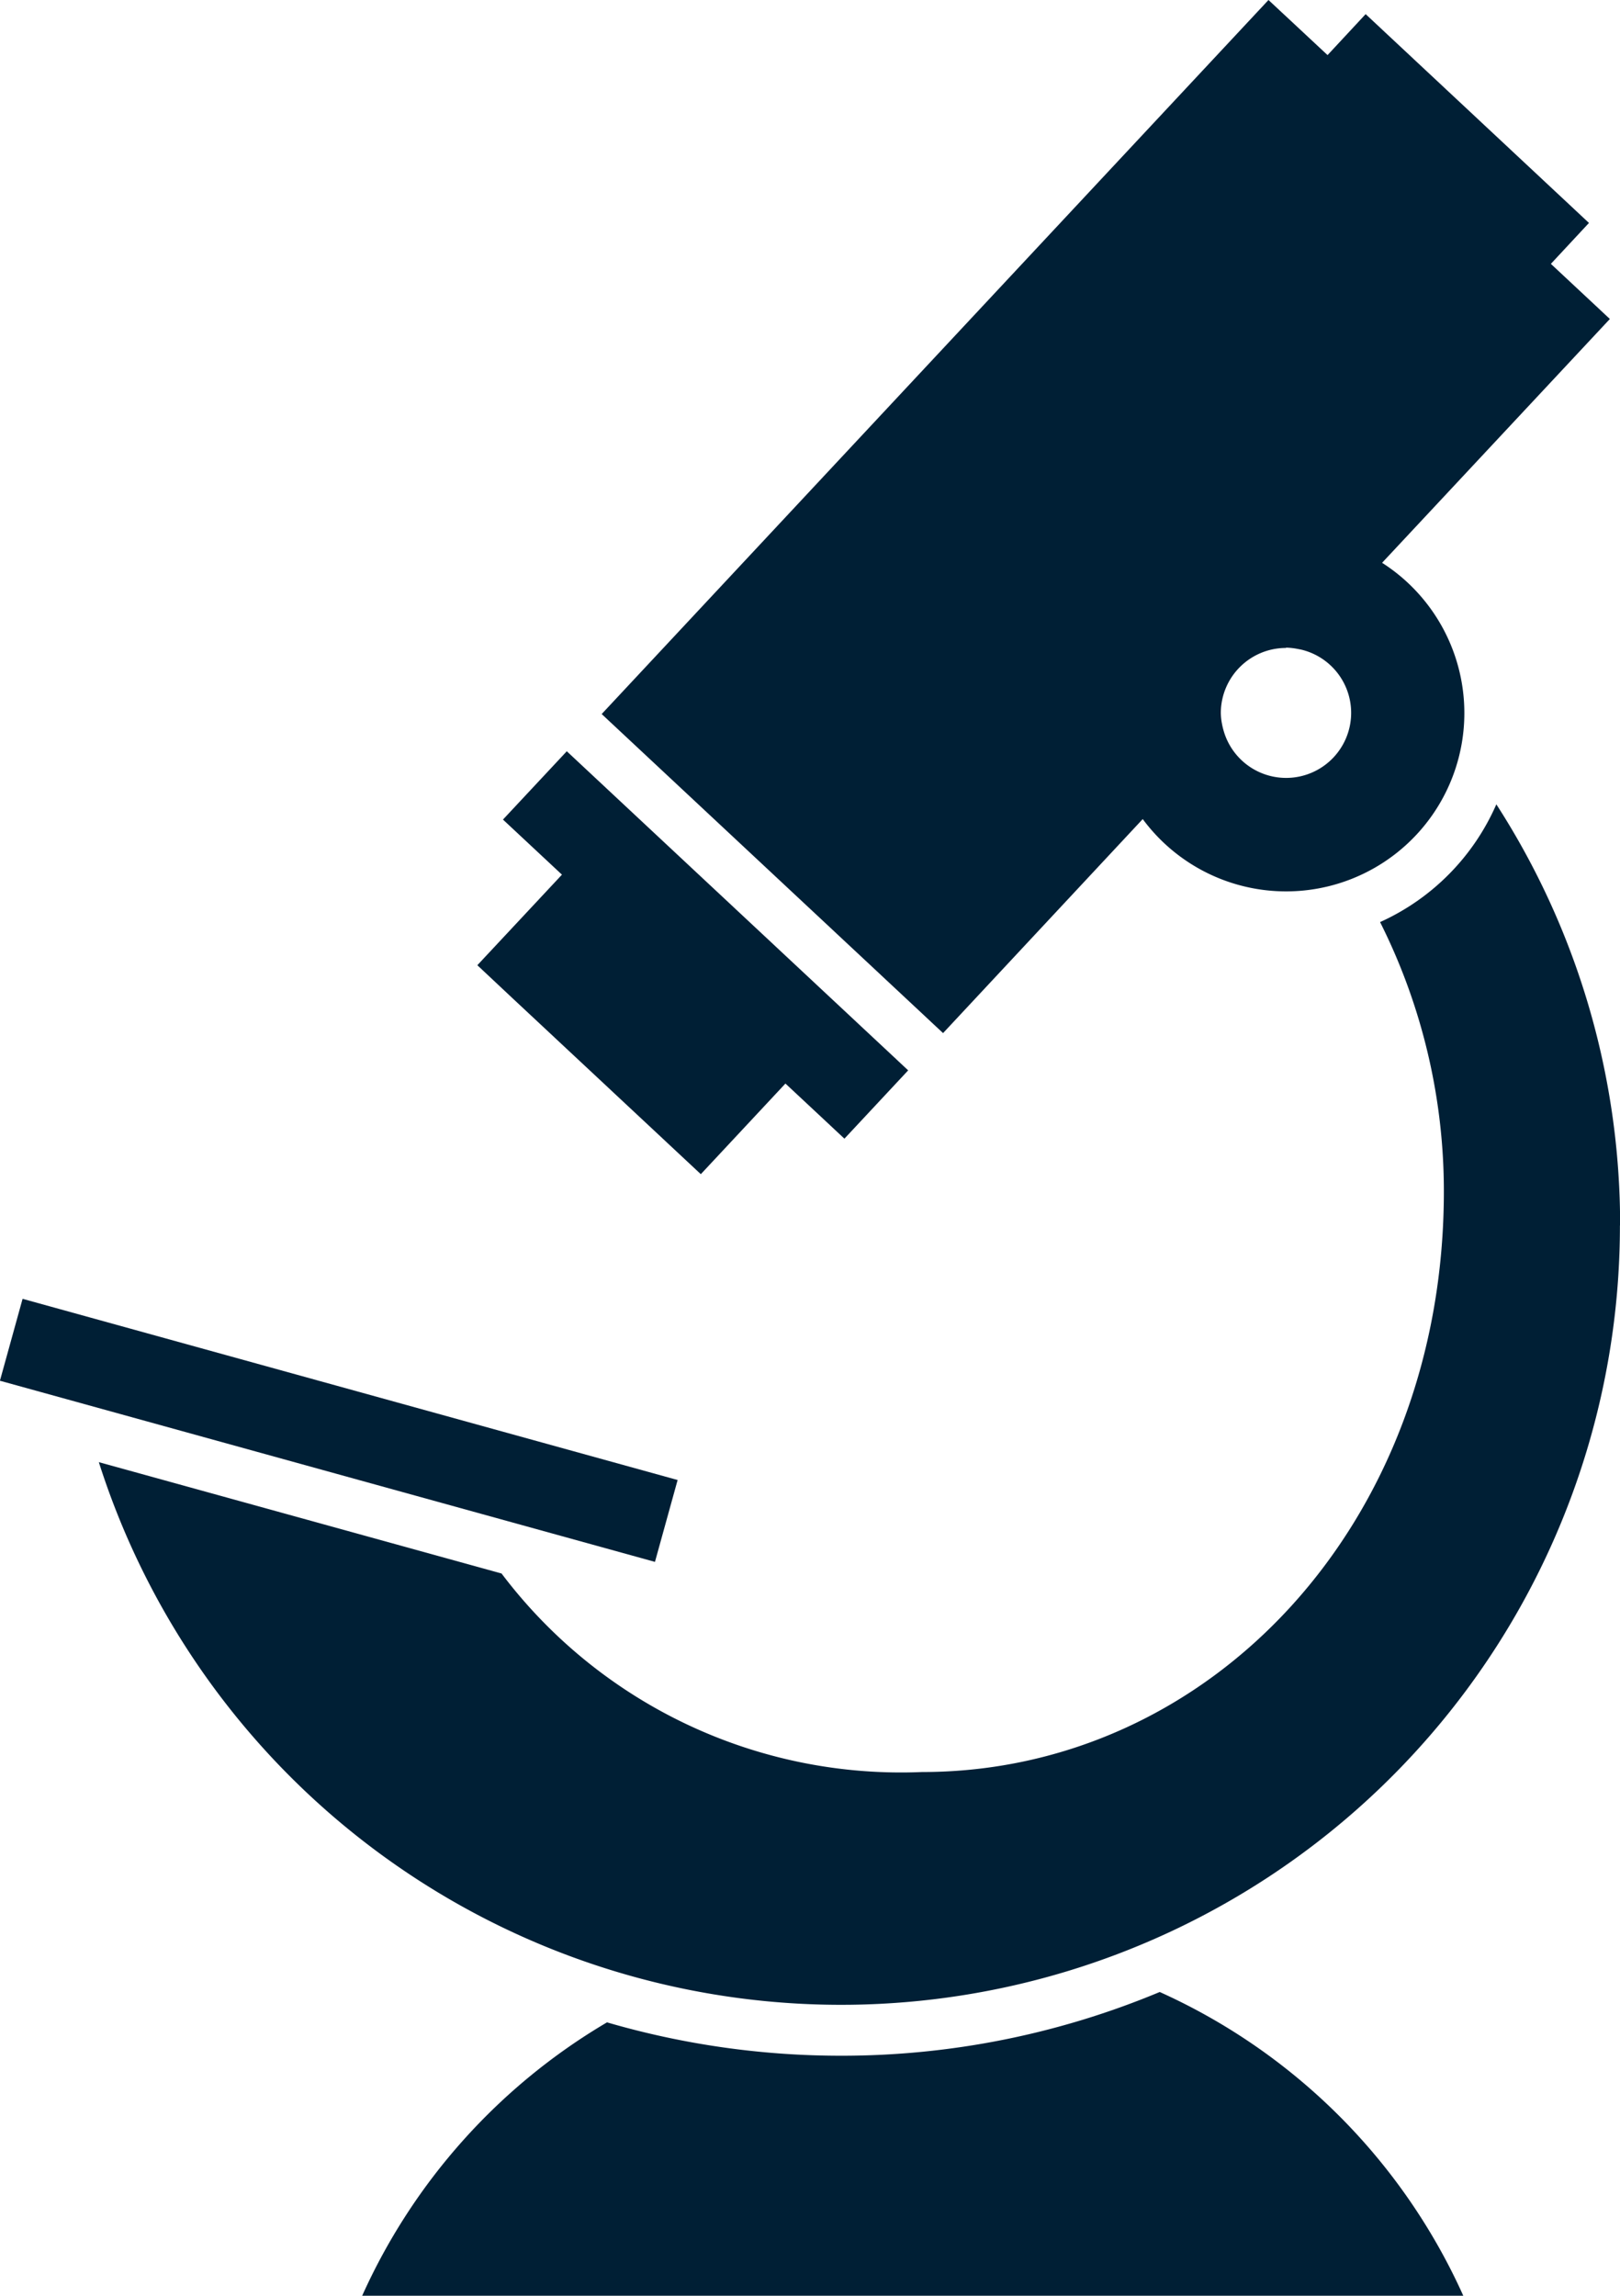
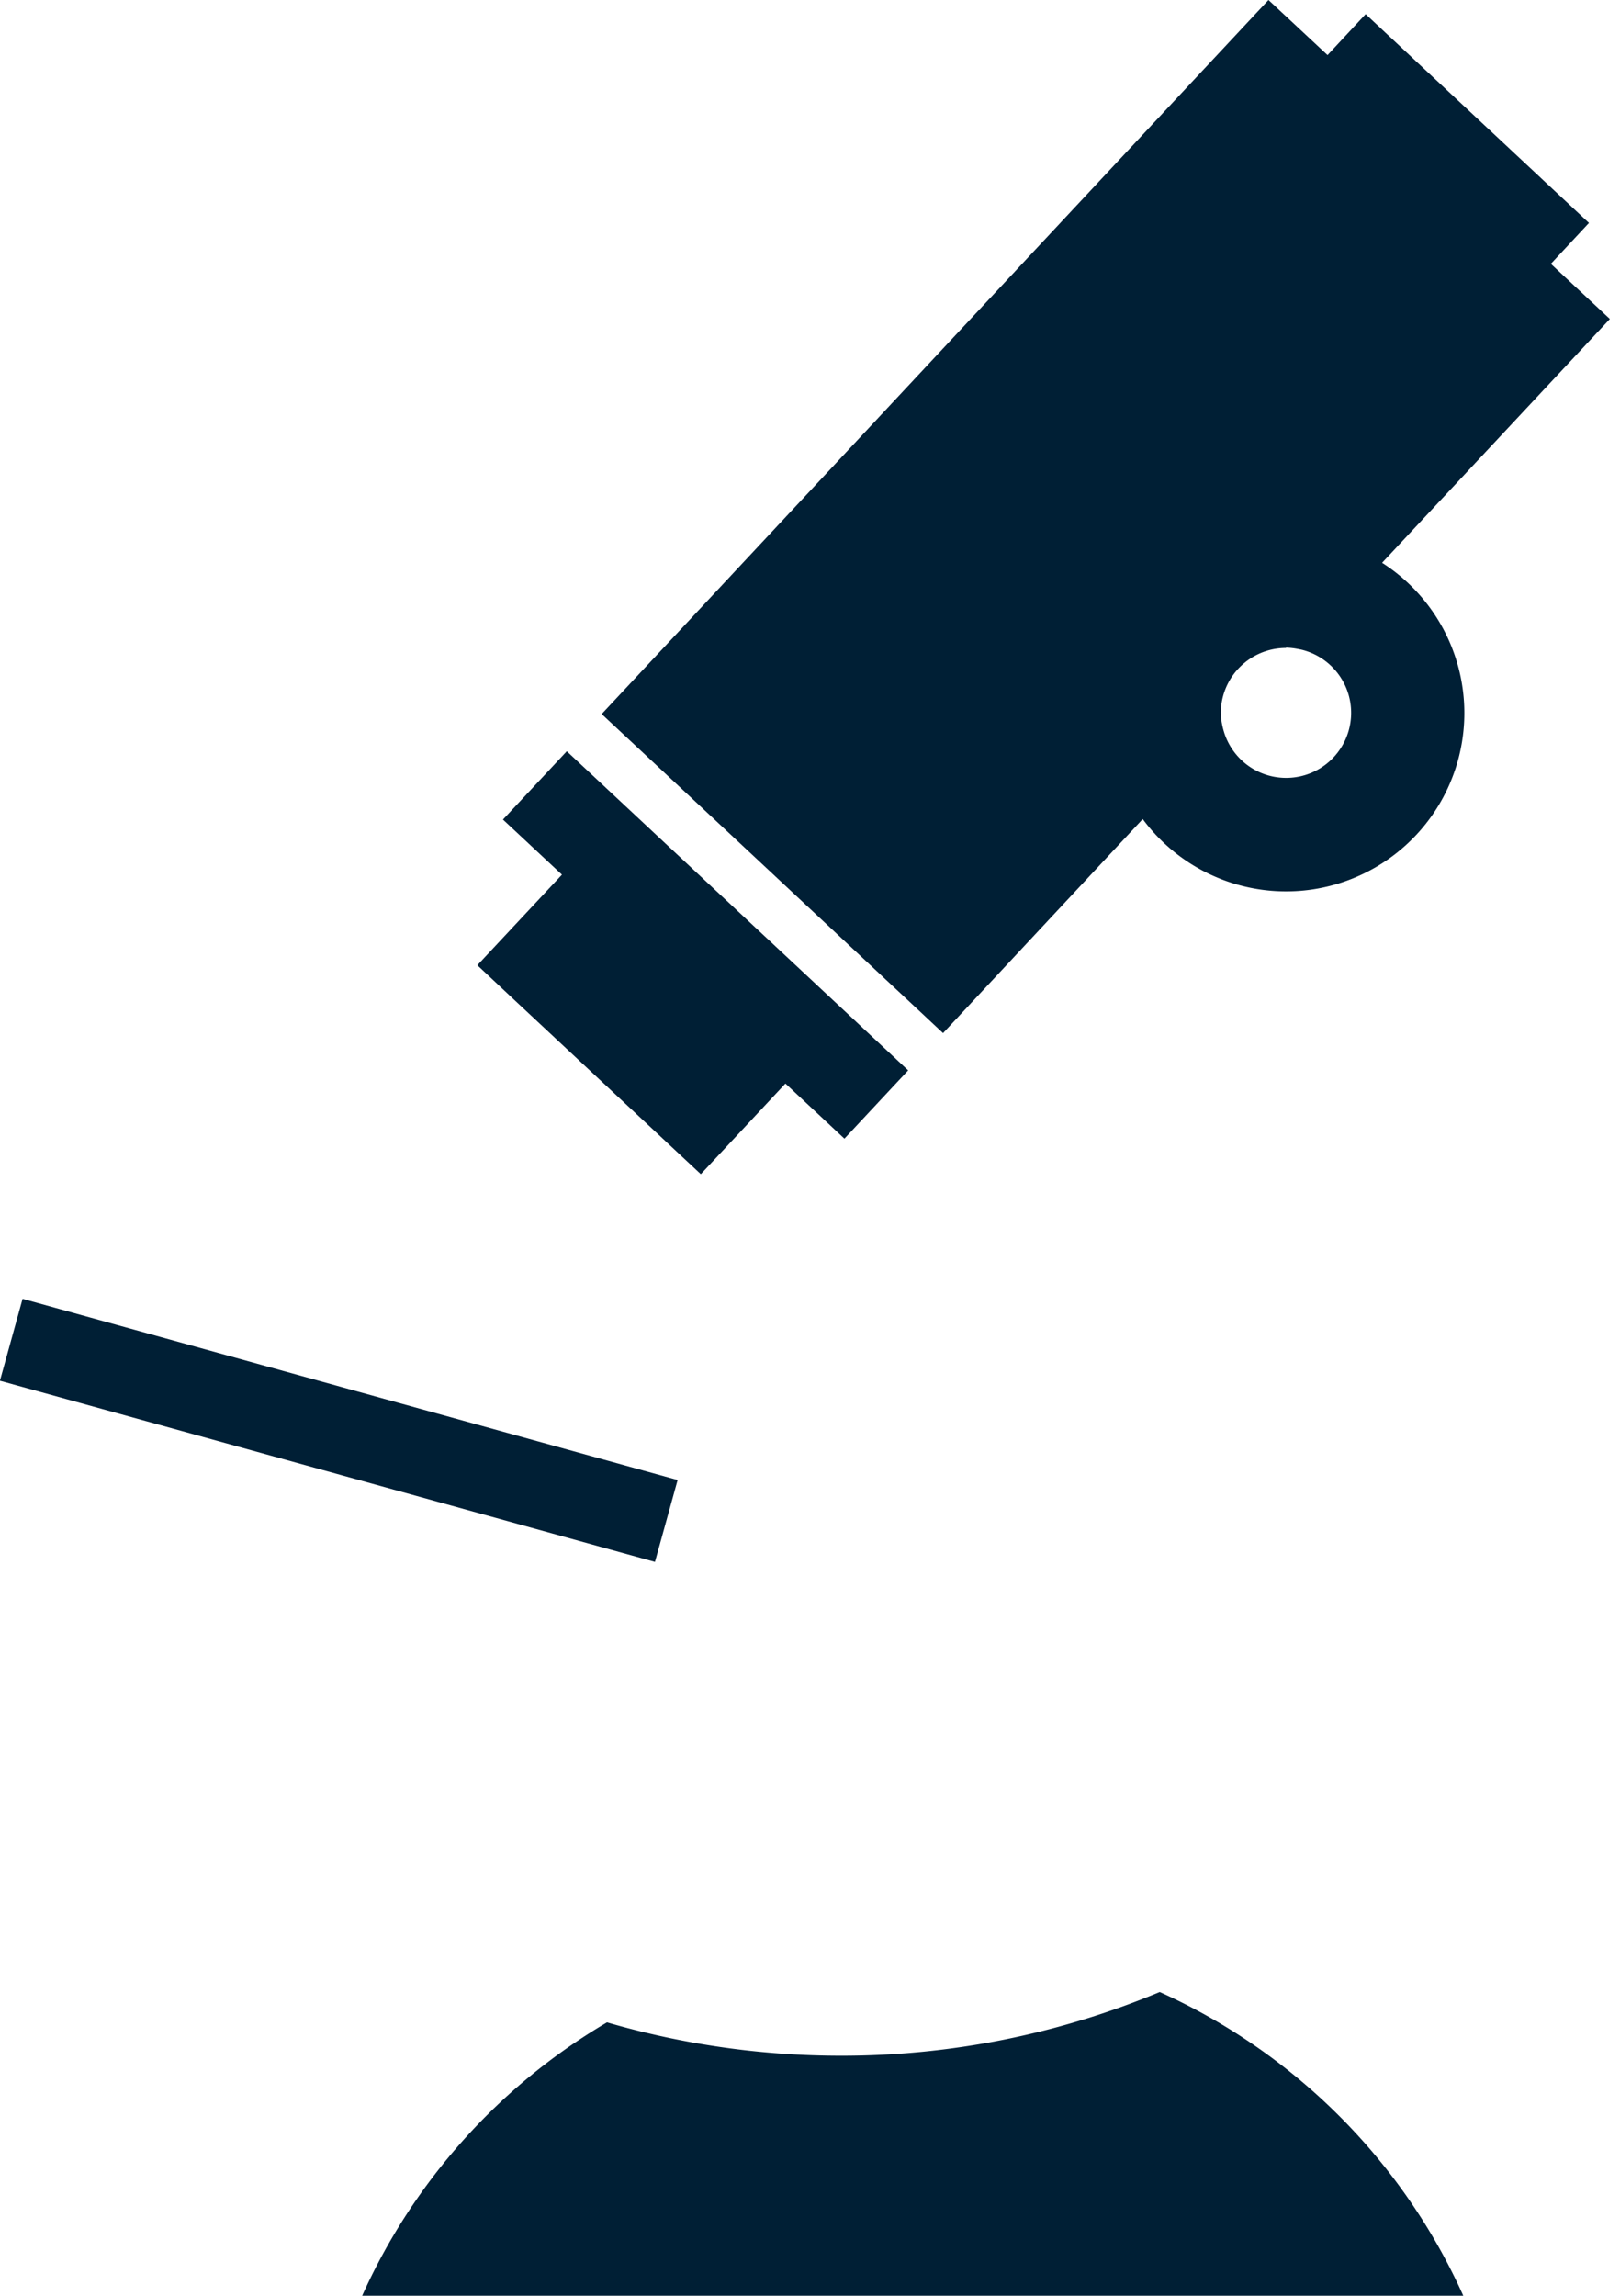
<svg xmlns="http://www.w3.org/2000/svg" width="42.538" height="60.261" viewBox="0 0 42.538 60.261">
  <path d="M13.469 26.213l4.933 4.608 2.222-2.379 1.549 1.447 1.674-1.793-7.531-7.037-1.433-1.339-1.676 1.793 1.433 1.338.116.108-2.222 2.377zM30.006 21.5a4.681 4.681 0 106.285-6.727l5.981-6.4-1.549-1.447 1-1.074L35.859.371l-1 1.075L33.308 0 15.799 18.743l8.964 8.375zm3.761-4.5a1.767 1.767 0 01.276.028l.116.022a1.707 1.707 0 11-2.021 2.158 1.974 1.974 0 01-.054-.223 1.634 1.634 0 01-.028-.275 1.711 1.711 0 011.71-1.702zM17.793 38.849l-17.2-4.756-.595 2.15 17.2 4.755zm12.659 13.439a21.661 21.661 0 01-8.368 1.673 21.941 21.941 0 01-6.145-.876 15.9 15.9 0 00-6.429 7.176h28.913a15.9 15.9 0 00-7.971-7.973z" fill="#001f35" />
-   <path d="M42.541 32.169a20.347 20.347 0 00-3.25-11.056 6.047 6.047 0 01-3.053 3.091 15.734 15.734 0 011.675 7.068c0 8.741-6.151 15.242-13.7 15.242a13.139 13.139 0 01-11.043-5.211L2.595 38.38a20.453 20.453 0 0039.941-6.211z" fill="#001f35" />
</svg>